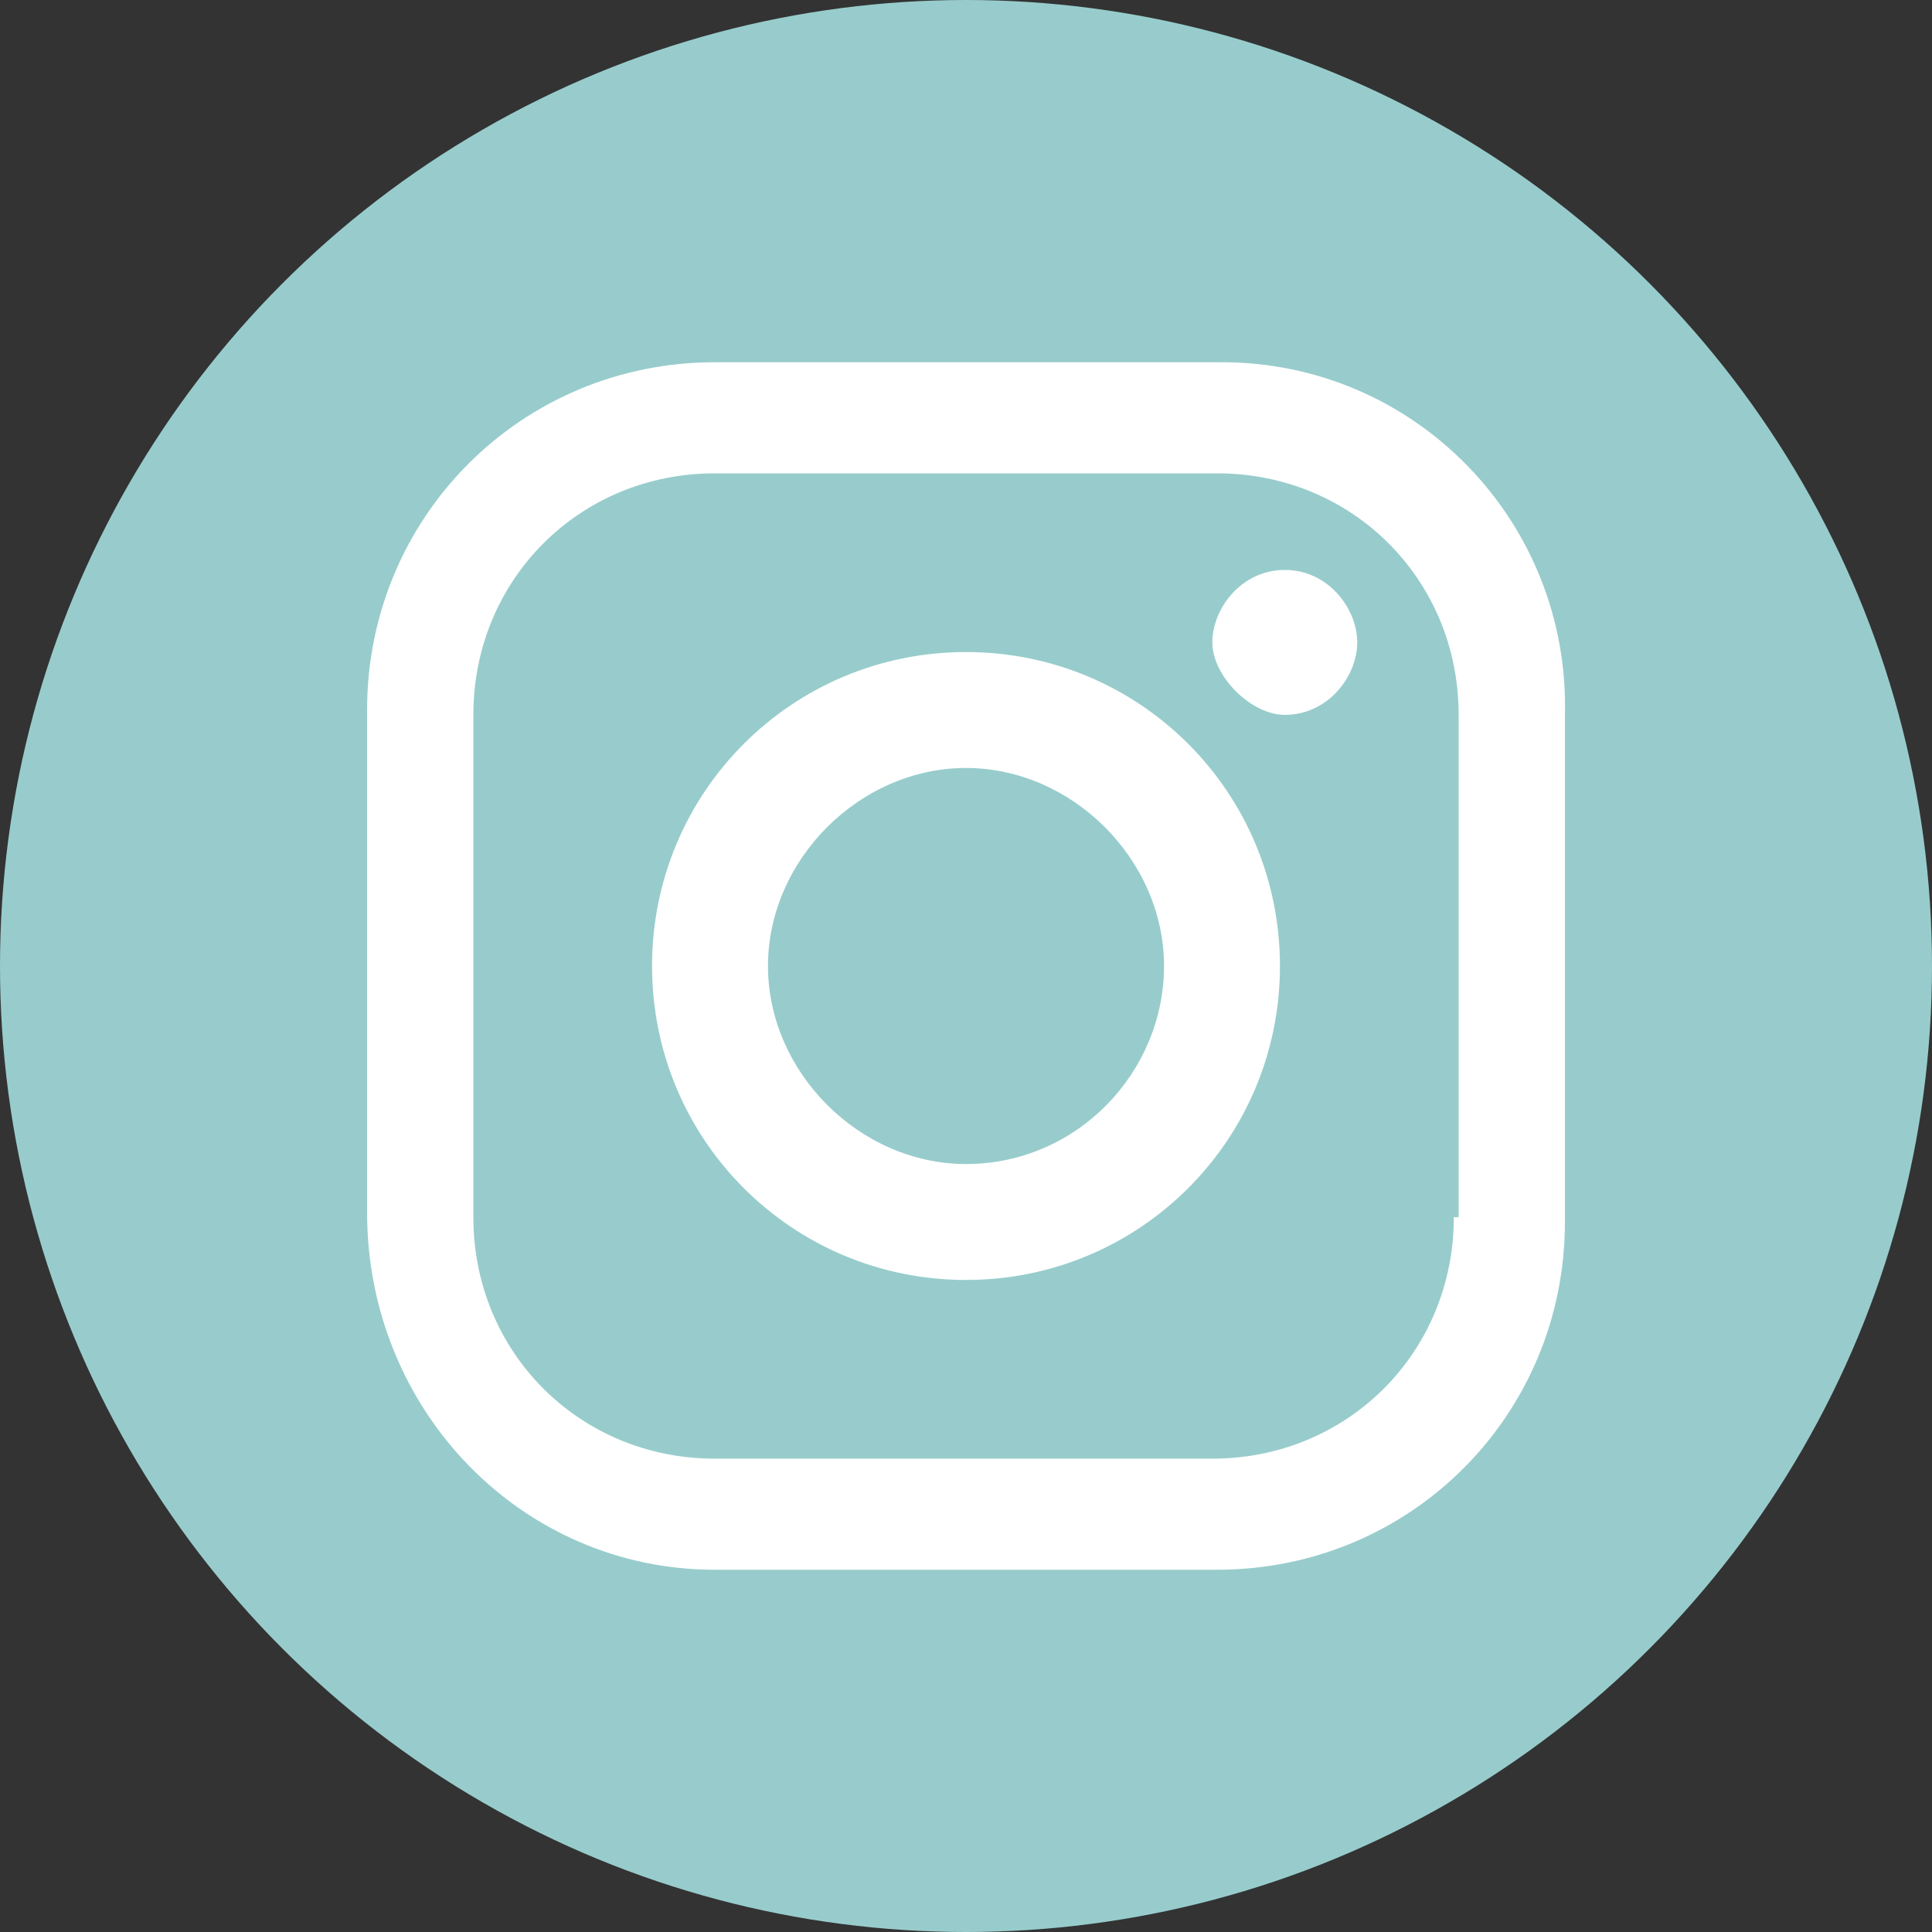
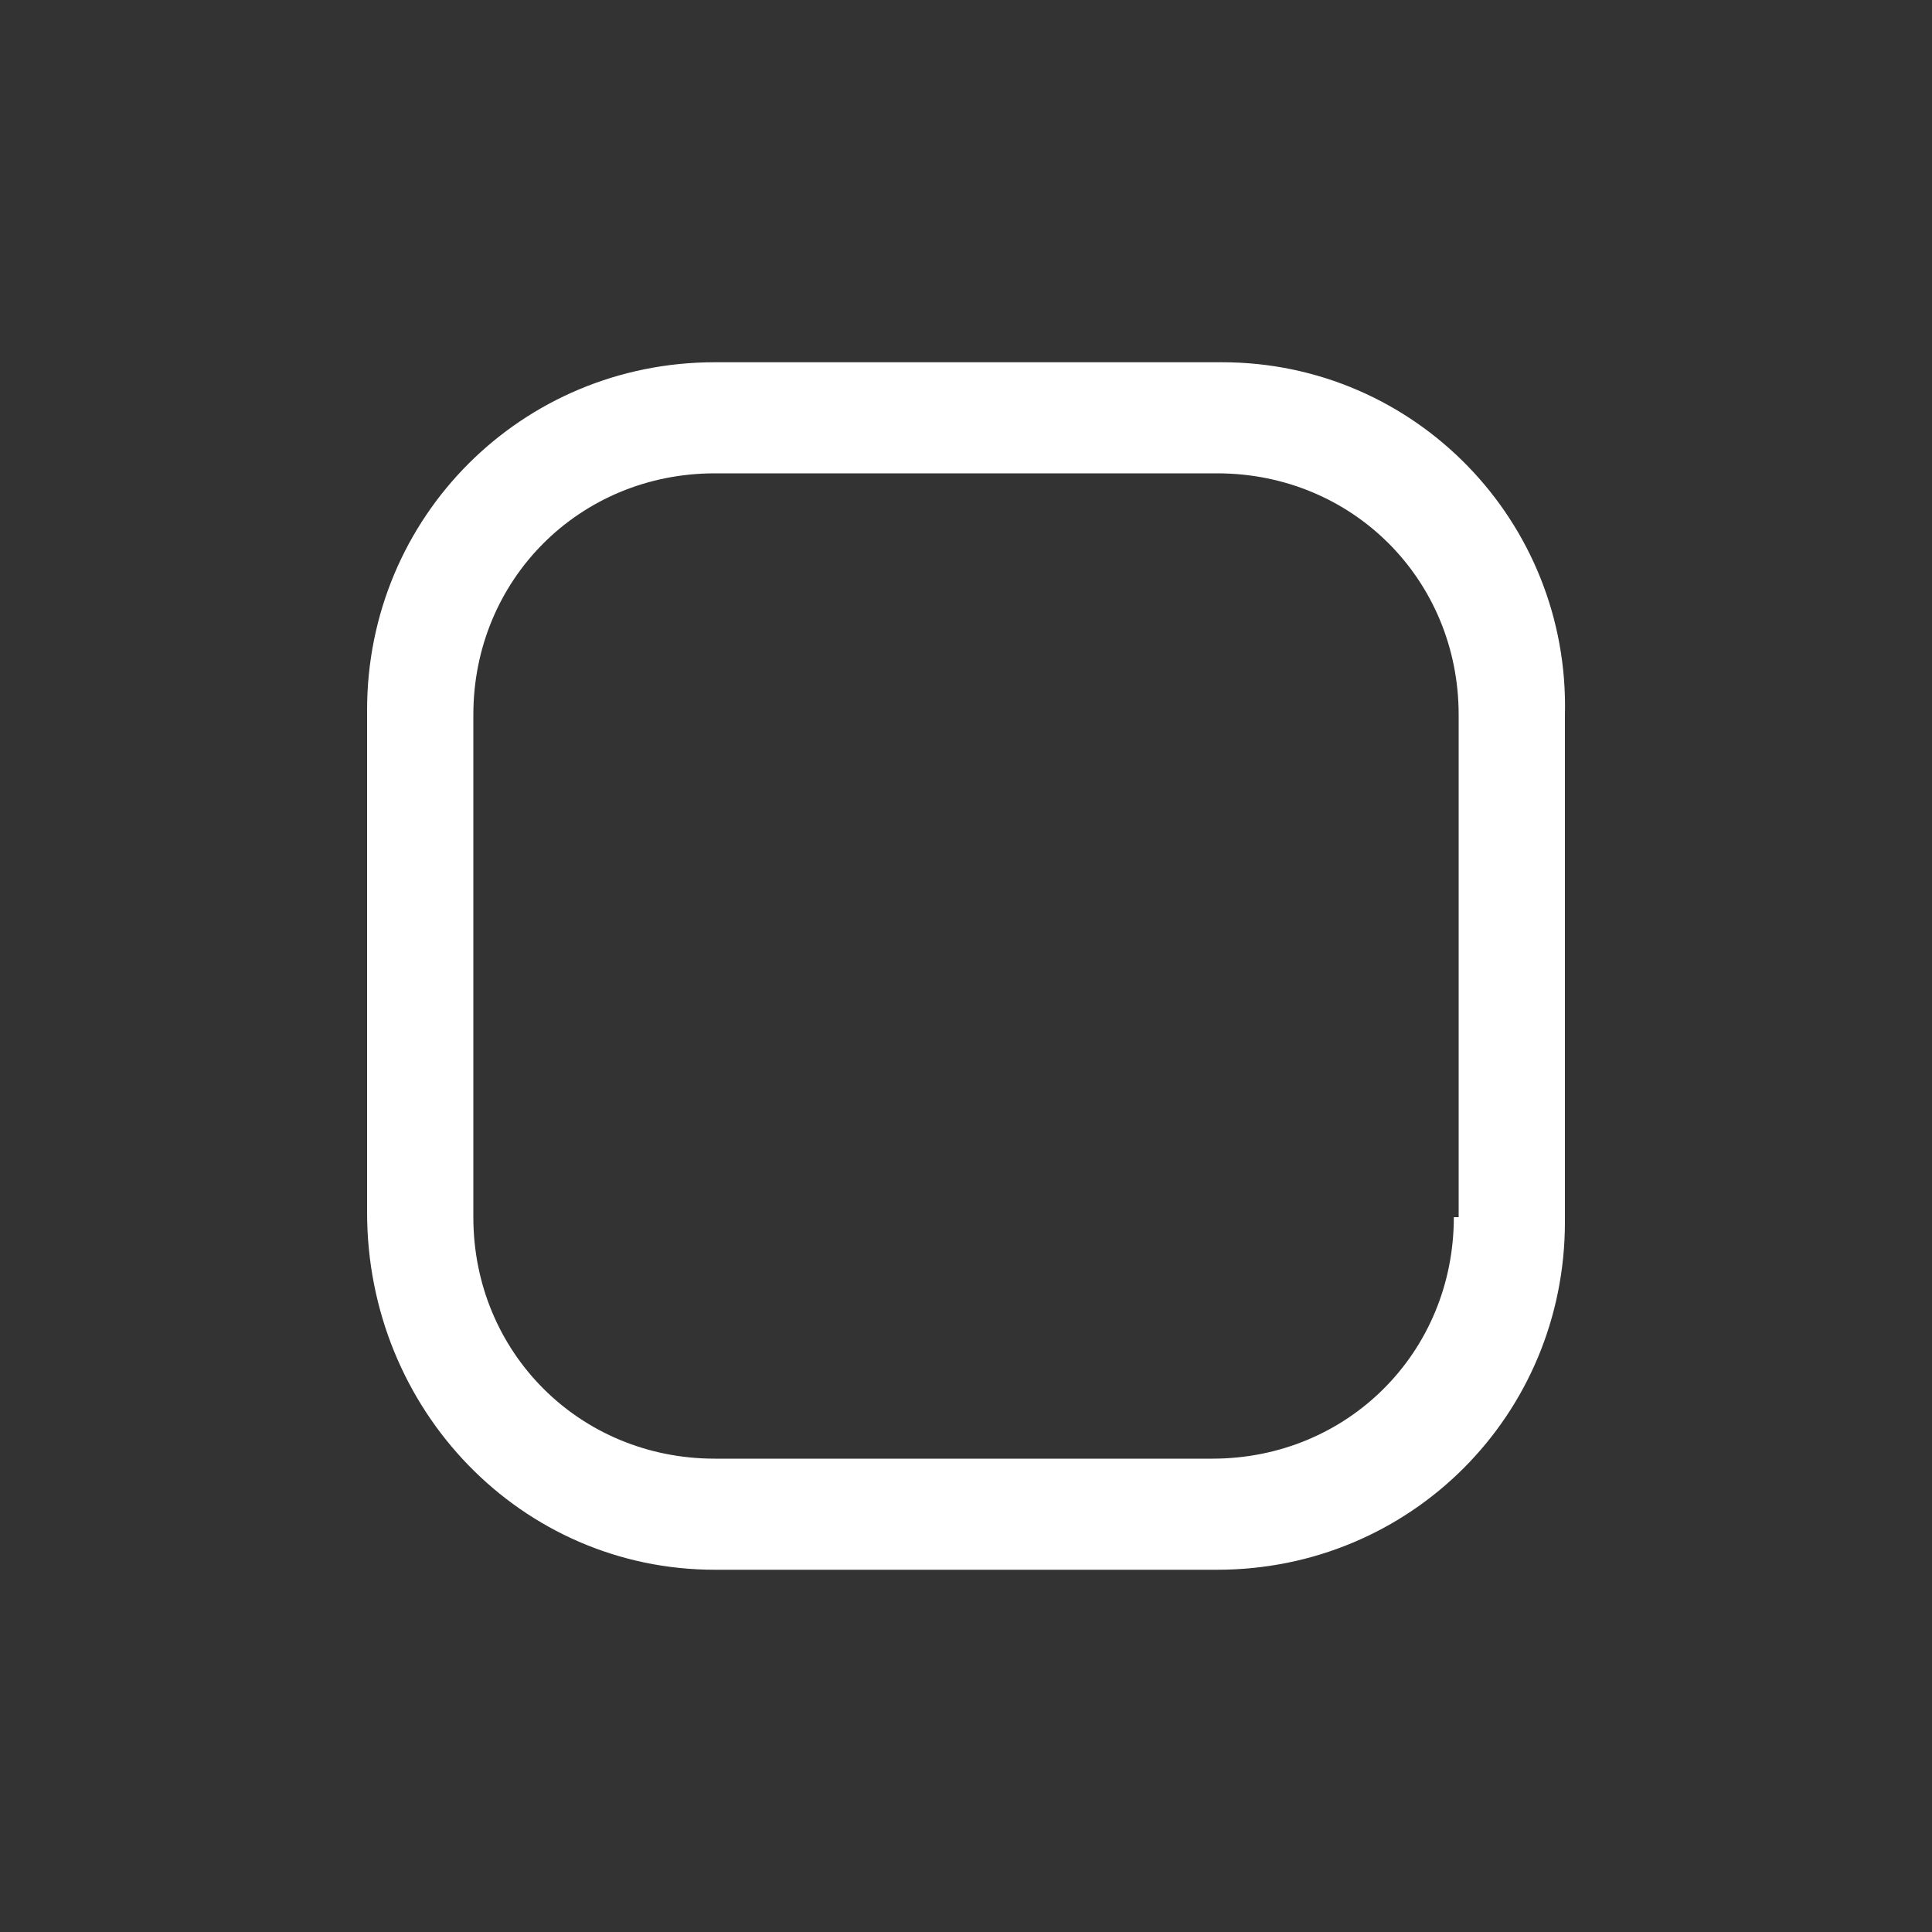
<svg xmlns="http://www.w3.org/2000/svg" version="1.1" id="レイヤー_1" x="0" y="0" viewBox="0 0 40 40" style="enable-background:new 0 0 40 40" xml:space="preserve">
  <rect x="0" y="0" width="40" height="40" fill="#333333" stroke="none" />
  <style>.st1{fill:#fff}</style>
-   <circle cx="20" cy="20" r="20" style="fill:#98cccc" />
  <path class="st1" d="M25.3 7.5H14.8c-4 0-7.2 3.2-7.2 7.2v10.4c0 4.1 3.2 7.4 7.2 7.4h10.4c4 0 7.2-3.2 7.2-7.2V14.8c.1-4-3.1-7.3-7.1-7.3zm4.8 17.7c0 2.8-2.2 5-5 5H14.8c-2.8 0-5-2.2-5-5V14.8c0-2.8 2.2-5 5-5h10.4c2.8 0 5 2.2 5 5v10.4z" />
-   <path class="st1" d="M20 13.5c-3.6 0-6.5 2.9-6.5 6.5s2.9 6.5 6.5 6.5 6.5-2.9 6.5-6.5-2.9-6.5-6.5-6.5zm0 10.6c-2.2 0-4.1-1.9-4.1-4.1s1.9-4.1 4.1-4.1 4.1 1.9 4.1 4.1-1.8 4.1-4.1 4.1zm6.6-12.3c-.9 0-1.5.8-1.5 1.5s.8 1.5 1.5 1.5c.9 0 1.5-.8 1.5-1.5s-.6-1.5-1.5-1.5z" />
</svg>